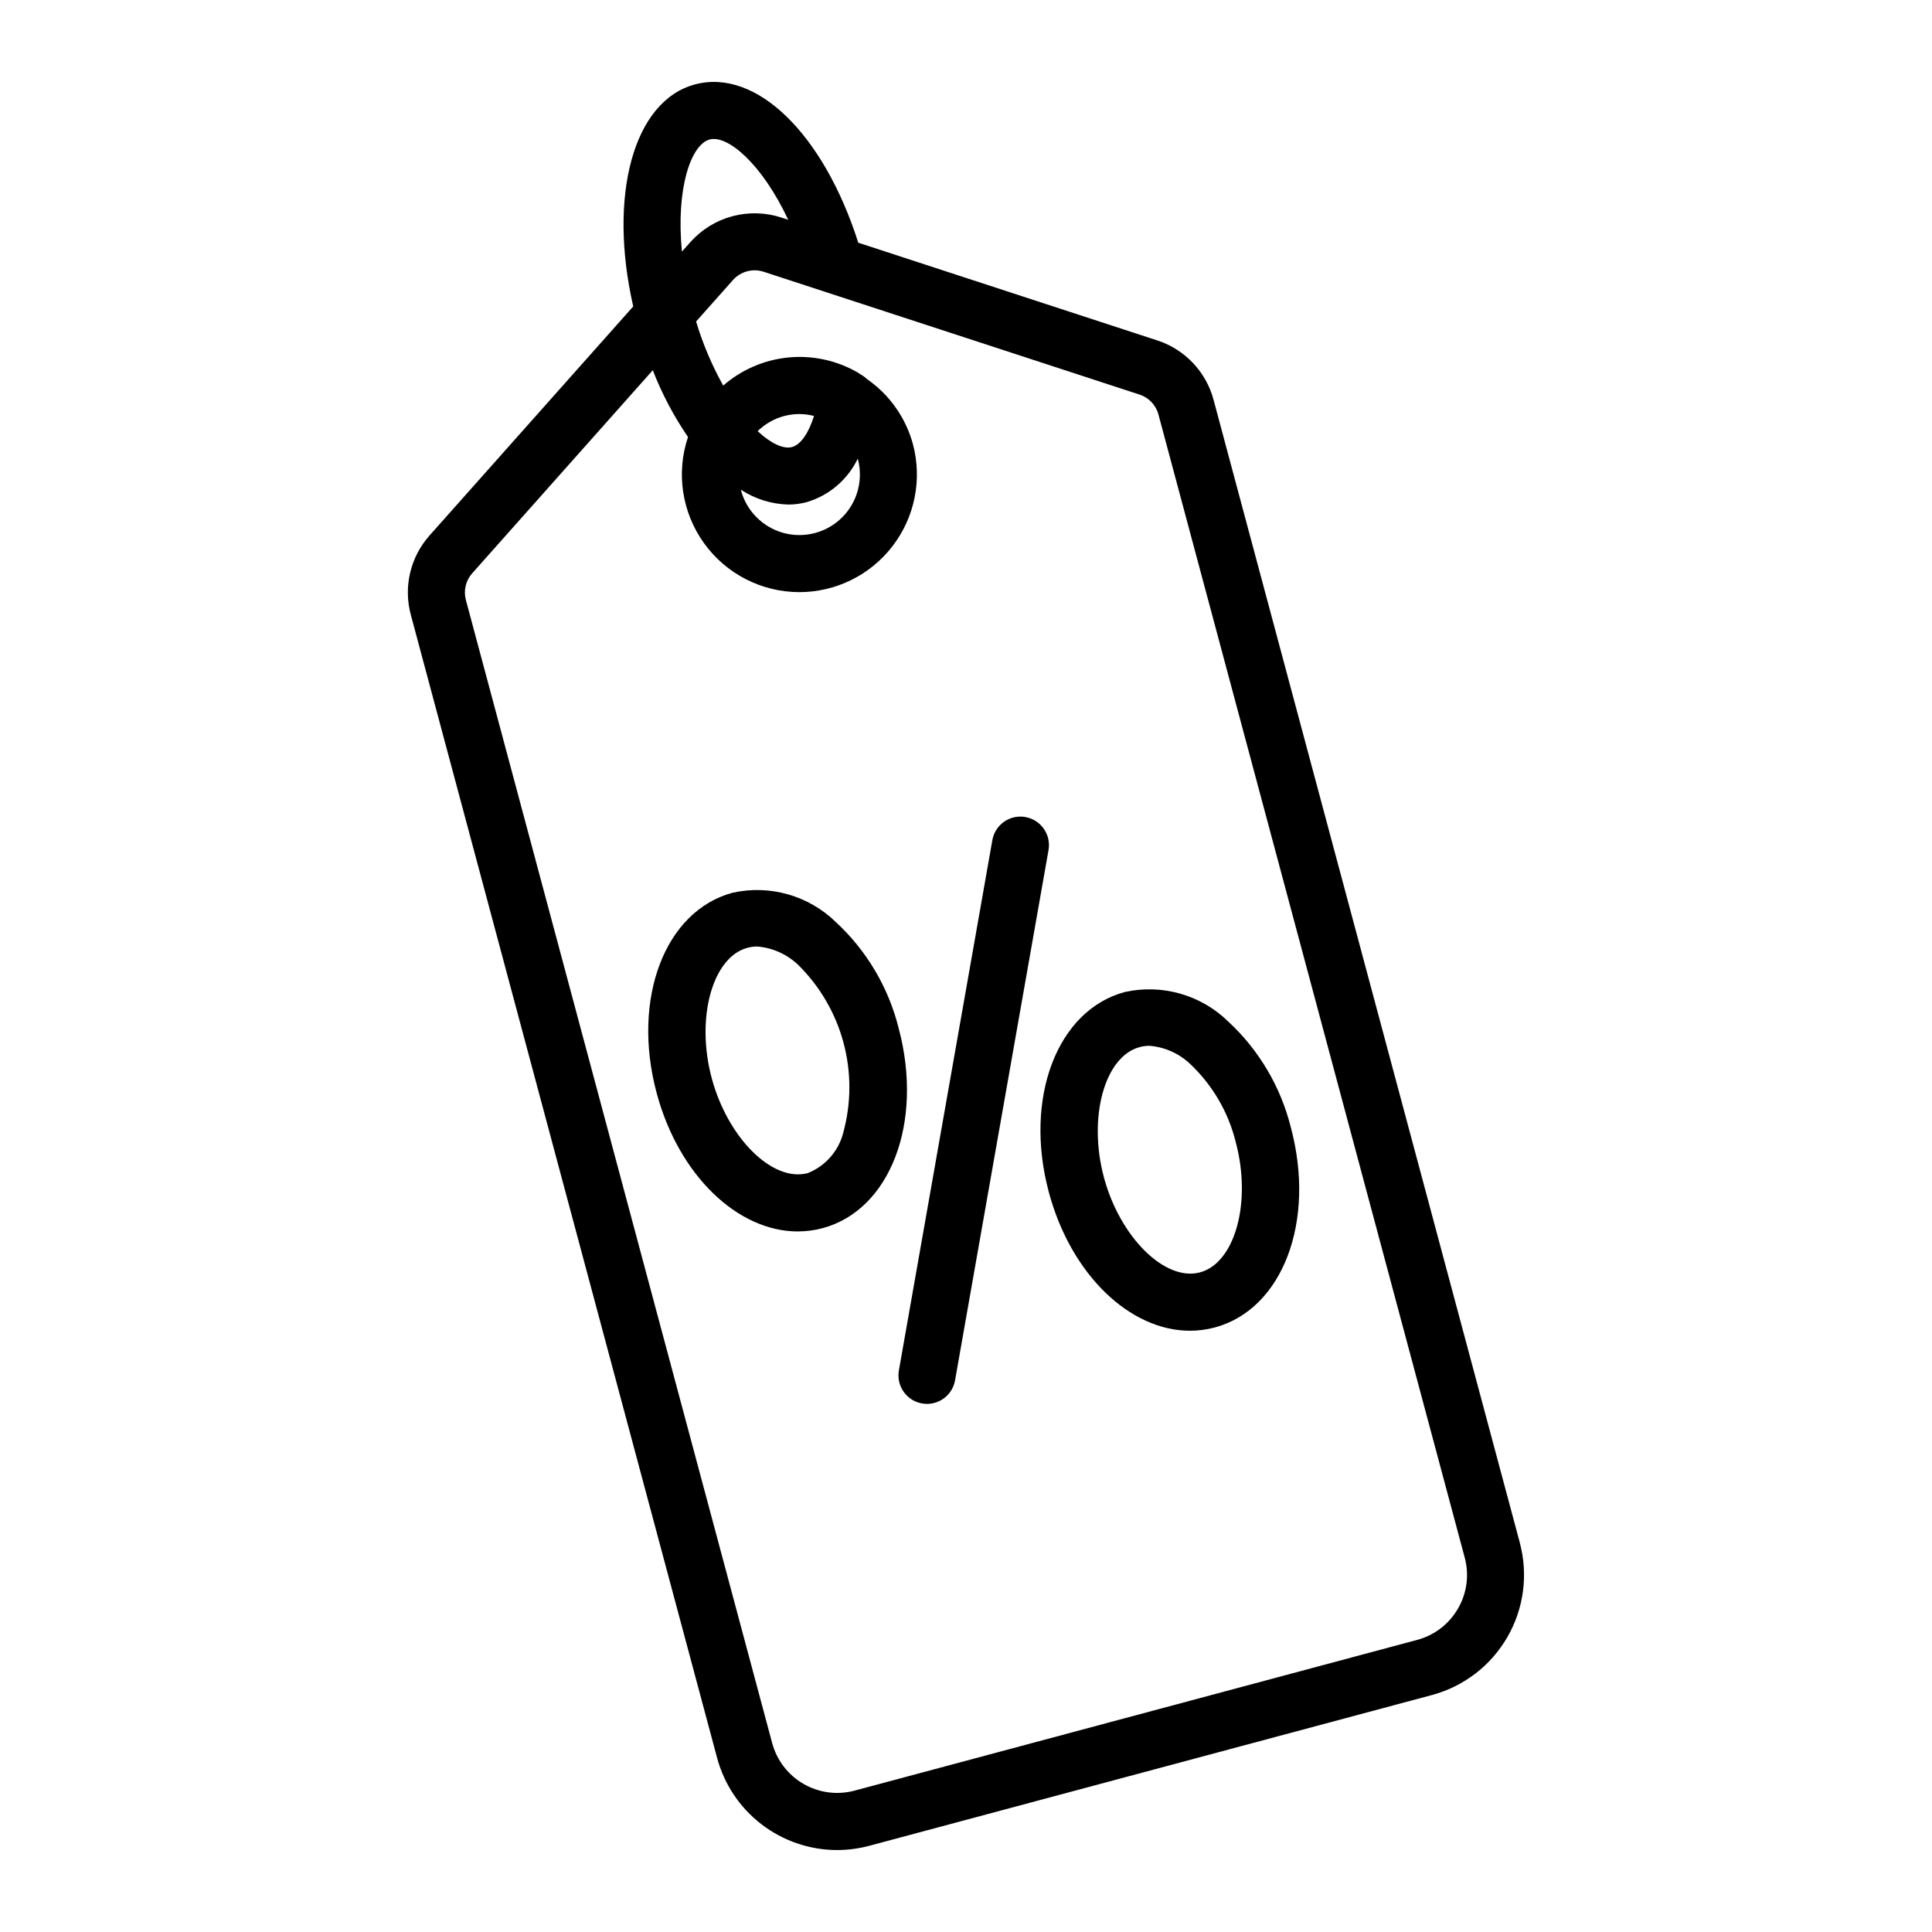
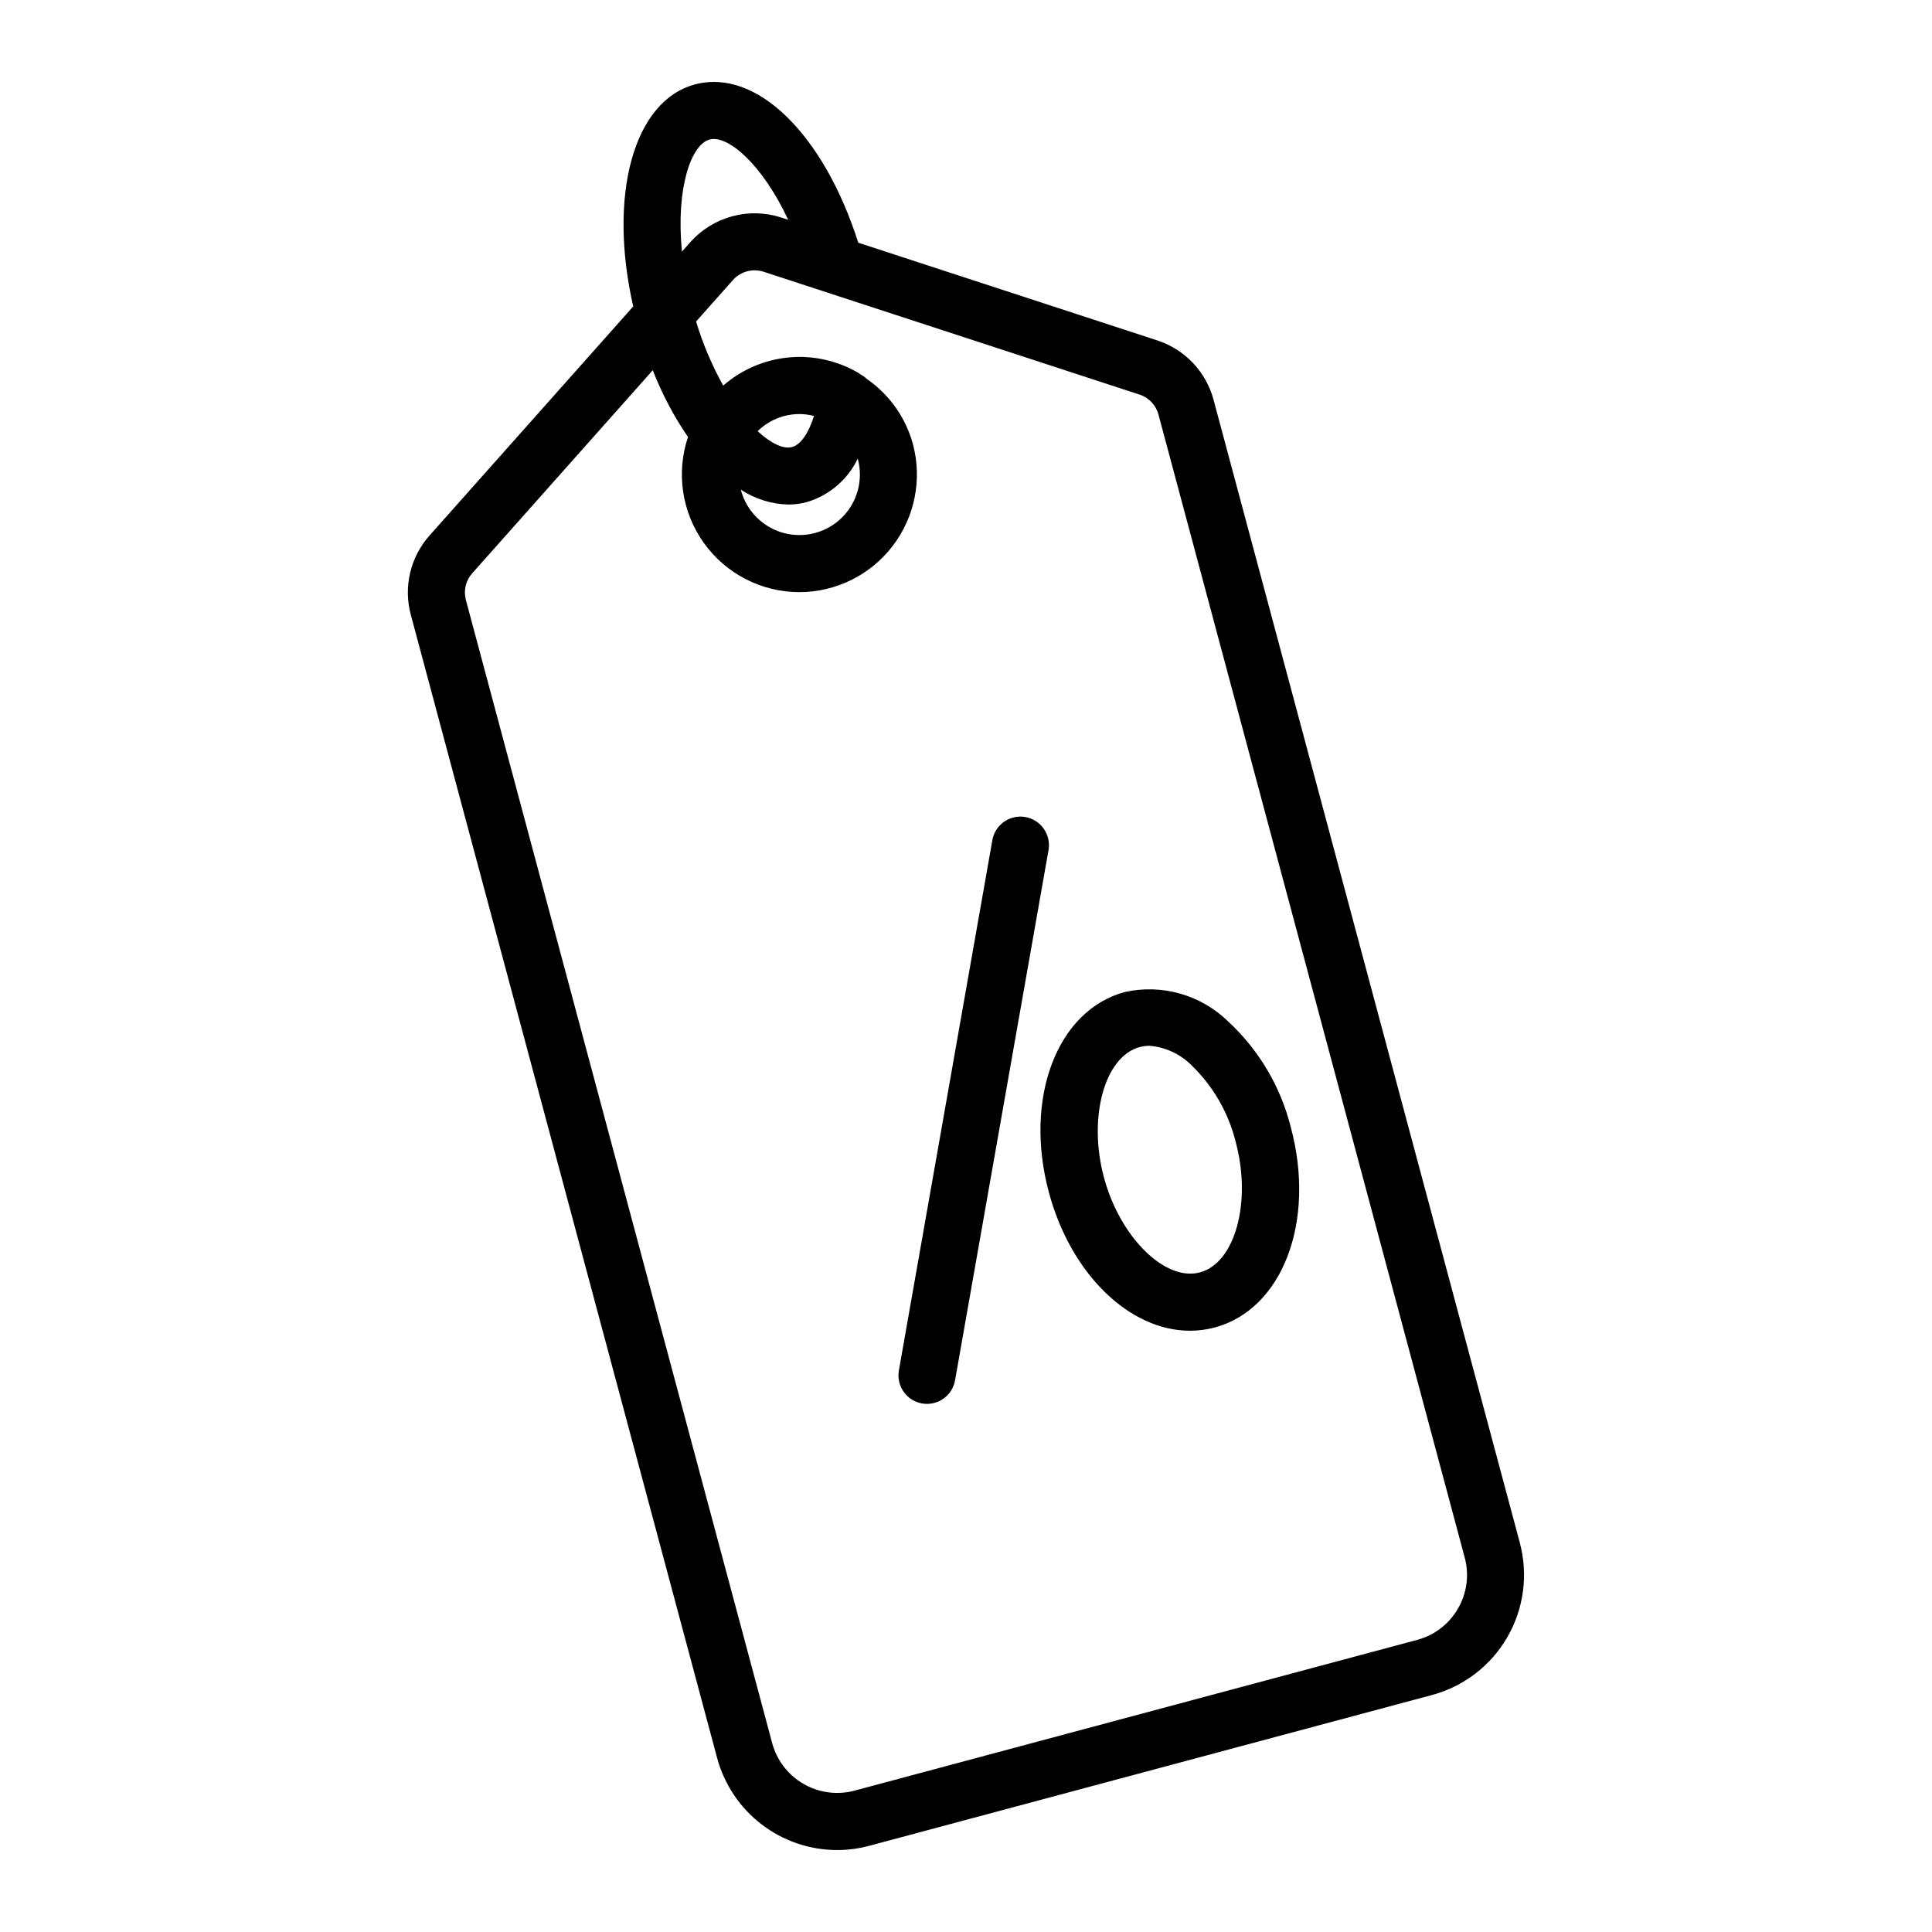
<svg xmlns="http://www.w3.org/2000/svg" fill="#000000" width="800px" height="800px" version="1.1" viewBox="144 144 512 512">
  <g>
-     <path d="m382.14 416.43c-2.691-10.762-8.461-20.508-16.602-28.043-7.223-7.059-17.516-9.996-27.375-7.809-17.98 4.816-26.832 28.117-20.156 53.047 5.871 21.898 21.5 36.719 37.41 36.719l0.004-0.004c2.215 0.004 4.422-0.289 6.562-0.859 17.984-4.824 26.84-28.121 20.156-53.051zm-14.672 27.754c-1.234 4.863-4.727 8.84-9.391 10.695-9.32 2.519-21.207-9.27-25.469-25.172-4.262-15.902 0.164-32.035 9.469-34.531 0.848-0.227 1.723-0.34 2.602-0.34 4.086 0.332 7.93 2.066 10.883 4.906 5.754 5.684 9.887 12.797 11.98 20.605s2.066 16.039-0.074 23.836z" />
    <path d="m469.48 414.7c-7.223-7.055-17.52-9.992-27.375-7.812-17.977 4.82-26.832 28.117-20.156 53.047 5.875 21.902 21.504 36.723 37.406 36.723h-0.004c2.223 0 4.43-0.293 6.574-0.863 17.977-4.82 26.832-28.117 20.156-53.043-2.688-10.766-8.461-20.512-16.602-28.051zm-7.469 66.488c-9.238 2.508-21.195-9.27-25.461-25.164-4.262-15.906 0.164-32.043 9.473-34.535h-0.004c0.852-0.227 1.727-0.34 2.606-0.34 4.082 0.328 7.926 2.062 10.875 4.906 5.883 5.582 10.039 12.73 11.98 20.602 4.262 15.906-0.16 32.043-9.469 34.531z" />
    <path d="m415.74 360.52c-1.977-0.348-4.008 0.102-5.652 1.25-1.641 1.152-2.758 2.906-3.106 4.883l-24.75 140.43c-0.375 1.984 0.059 4.039 1.207 5.699 1.148 1.664 2.914 2.797 4.902 3.148 1.992 0.352 4.039-0.109 5.688-1.277 1.648-1.168 2.758-2.949 3.086-4.941l24.754-140.43c0.723-4.109-2.019-8.027-6.129-8.754z" />
    <path d="m546.77 552.84-81.156-302.86c-1.98-7.453-7.606-13.391-14.938-15.77l-79.223-25.891c-9.188-28.801-27.012-46.312-43.301-41.941-16.324 4.375-23.031 29.488-16.34 58.828l-53.957 60.68c-5.109 5.723-6.984 13.637-4.984 21.043l81.164 302.91c1.875 7 6.004 13.184 11.746 17.602 5.746 4.418 12.781 6.824 20.027 6.844 2.898-0.004 5.785-0.387 8.582-1.137l149.07-39.945c8.441-2.262 15.641-7.785 20.008-15.355 4.371-7.57 5.555-16.562 3.293-25.004zm-214.71-371.87c4.75-1.277 13.852 6.398 20.832 21.281l-1.832-0.598c-4.219-1.379-8.746-1.492-13.027-0.336-4.285 1.16-8.137 3.543-11.086 6.856l-2.227 2.504c-1.633-16.848 2.434-28.391 7.34-29.707zm198.32 389.31c-2.356 4.109-6.258 7.102-10.832 8.312l-149.07 39.941c-4.57 1.227-9.438 0.586-13.535-1.781-4.098-2.363-7.086-6.262-8.312-10.832l-81.164-302.91c-0.672-2.496-0.043-5.16 1.68-7.086l47.844-53.809h0.004c2.422 6.238 5.555 12.176 9.336 17.699-3.195 9.496-1.625 19.953 4.215 28.098 5.836 8.145 15.234 12.988 25.258 13.012 9.688 0 18.824-4.504 24.727-12.188 5.902-7.684 7.902-17.672 5.406-27.031-1.906-7.019-6.231-13.133-12.211-17.27-0.531-0.516-1.137-0.949-1.797-1.285-0.176-0.105-0.32-0.25-0.5-0.359-5.566-3.25-12.012-4.668-18.43-4.062-6.414 0.609-12.48 3.219-17.336 7.457-3.004-5.383-5.418-11.078-7.191-16.98l9.773-10.992c2.031-2.281 5.219-3.141 8.125-2.195l16.609 5.426 0.082 0.027 82.918 27.094c2.473 0.797 4.367 2.801 5.031 5.309l81.152 302.88c1.242 4.57 0.598 9.441-1.777 13.531zm-177.49-292.57c1.66 0.004 3.312-0.215 4.918-0.645 5.922-1.762 10.828-5.941 13.504-11.512l0.023 0.062c1.484 5.531-0.098 11.434-4.148 15.484-4.051 4.051-9.953 5.633-15.484 4.152-5.535-1.484-9.855-5.805-11.34-11.336-0.012-0.047-0.012-0.094-0.023-0.141h0.004c3.734 2.453 8.078 3.816 12.547 3.934zm-8.105-19.453v0.004c1.93-1.895 4.309-3.266 6.914-3.981 1.363-0.367 2.769-0.555 4.18-0.555 1.297 0.012 2.586 0.18 3.84 0.508-1.414 4.539-3.516 7.613-5.824 8.234-2.262 0.605-5.543-0.887-9.109-4.207z" />
  </g>
</svg>